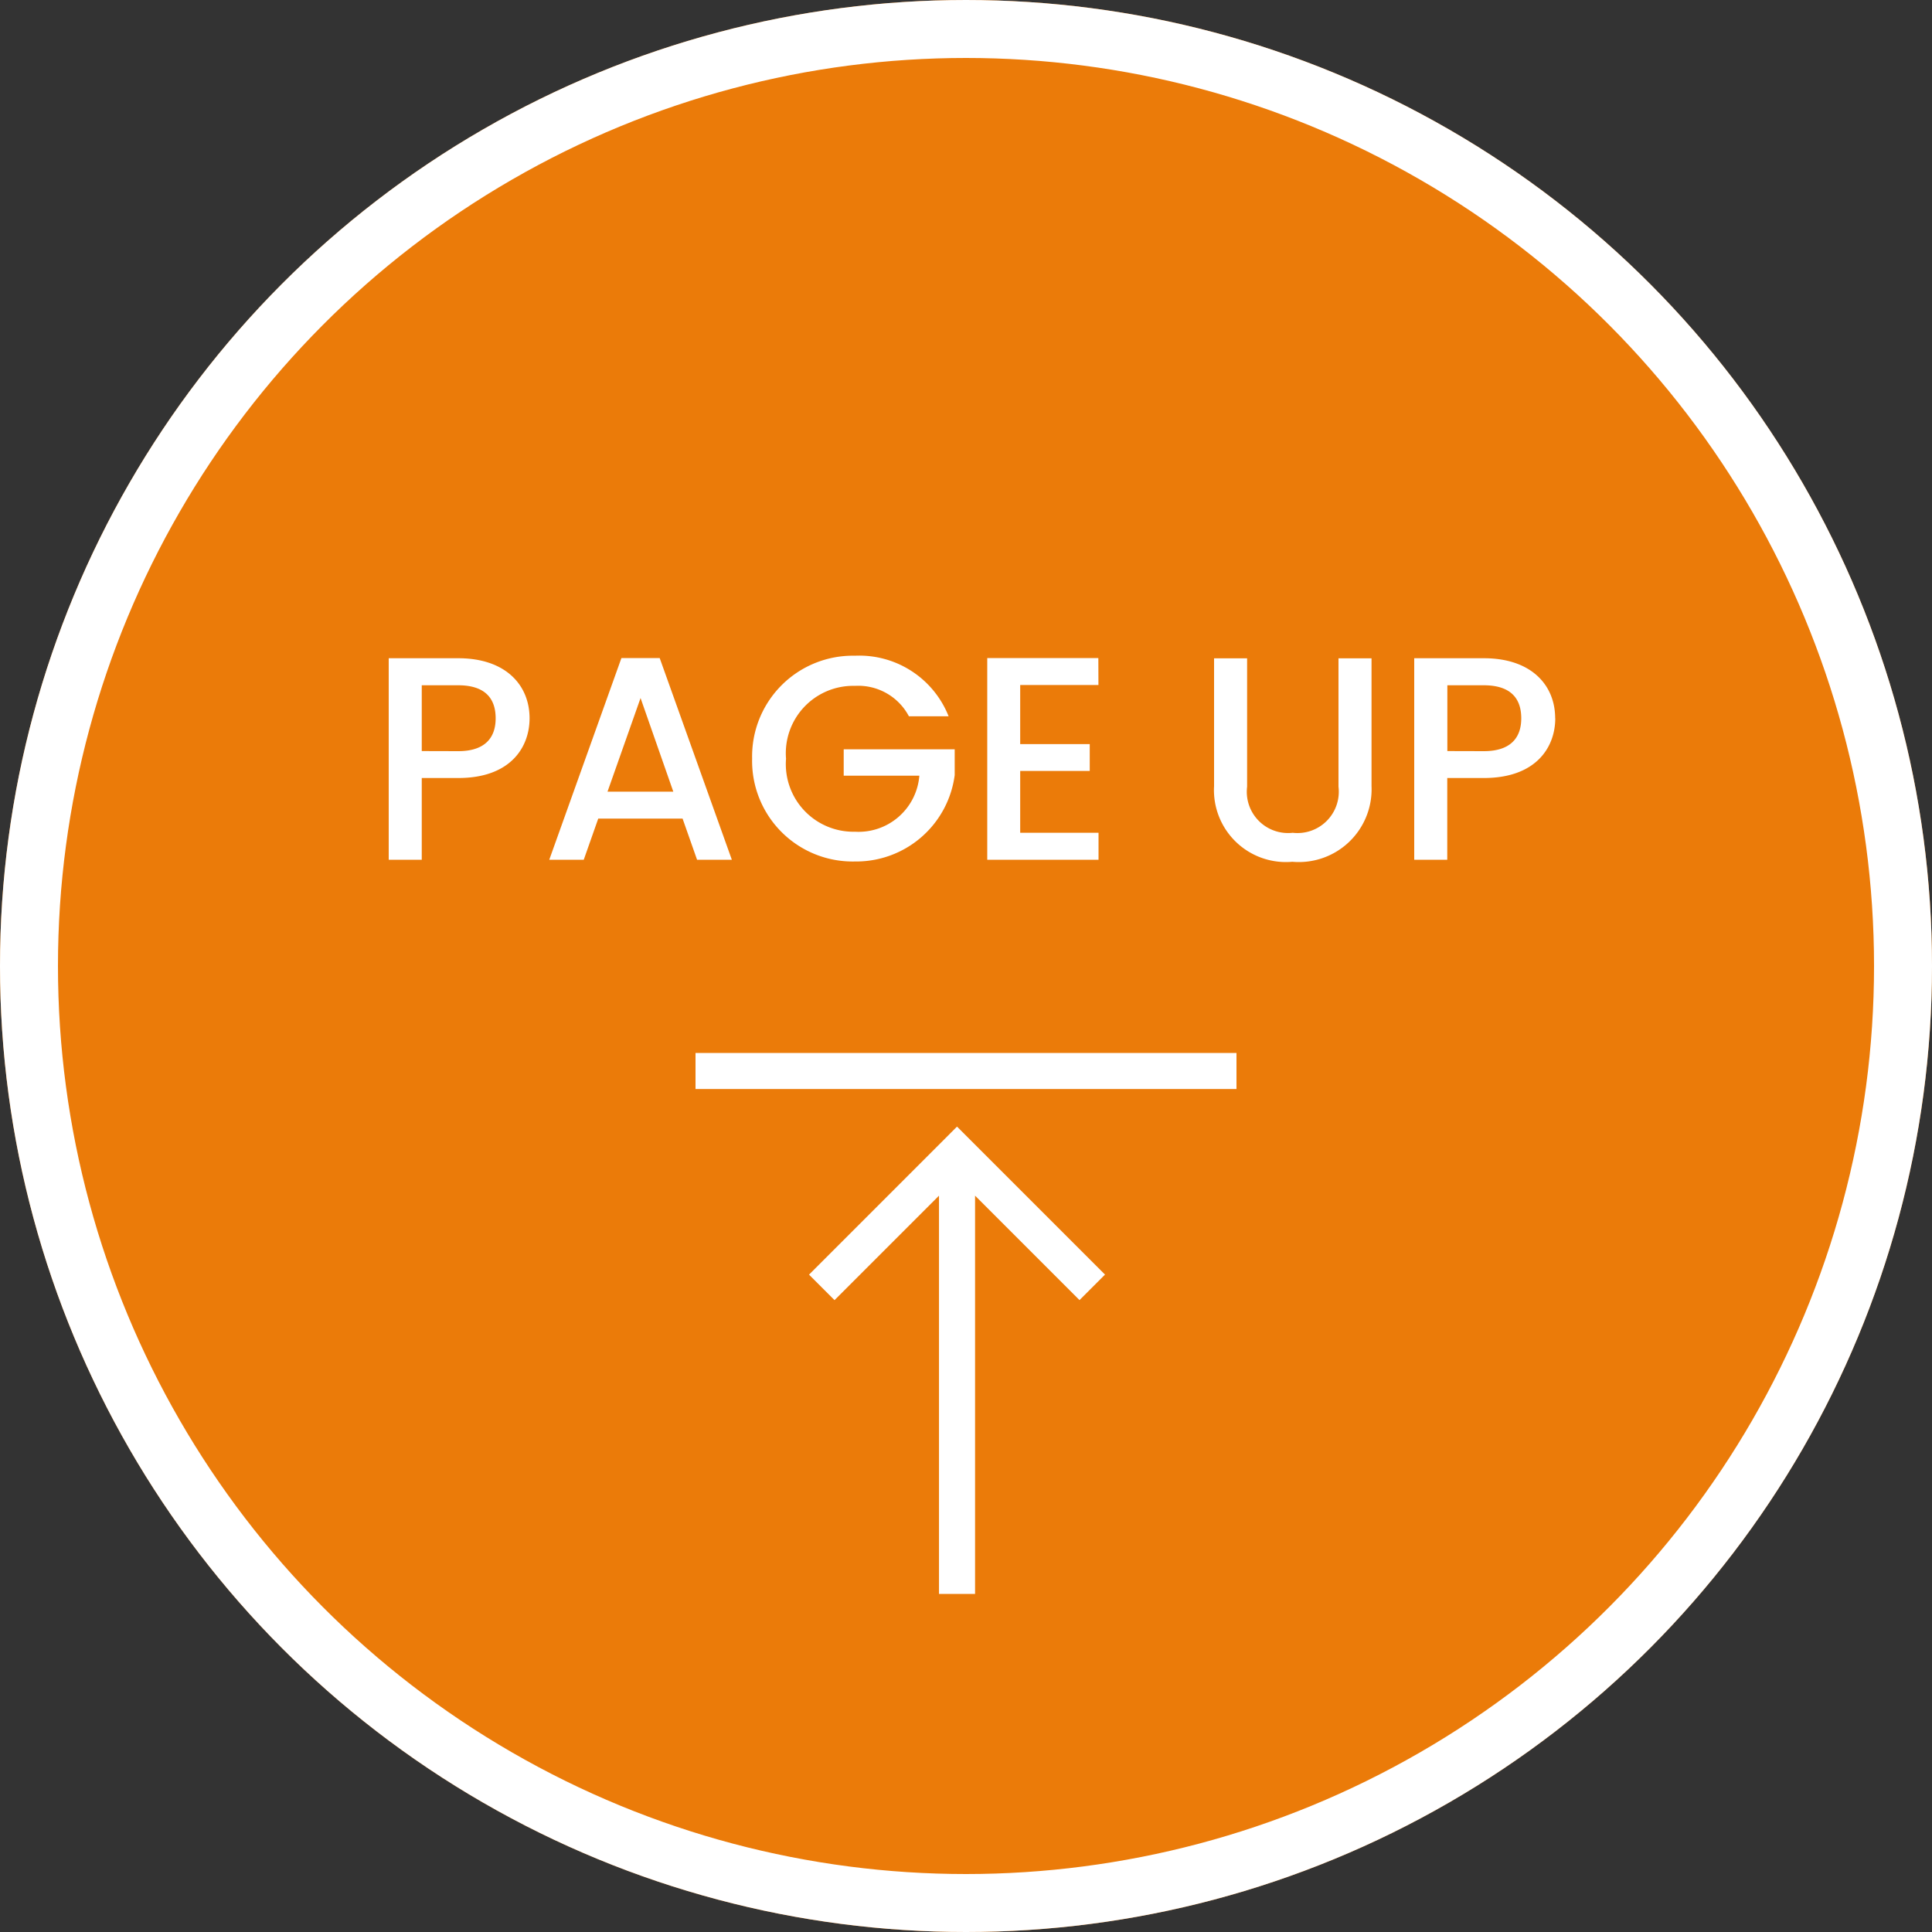
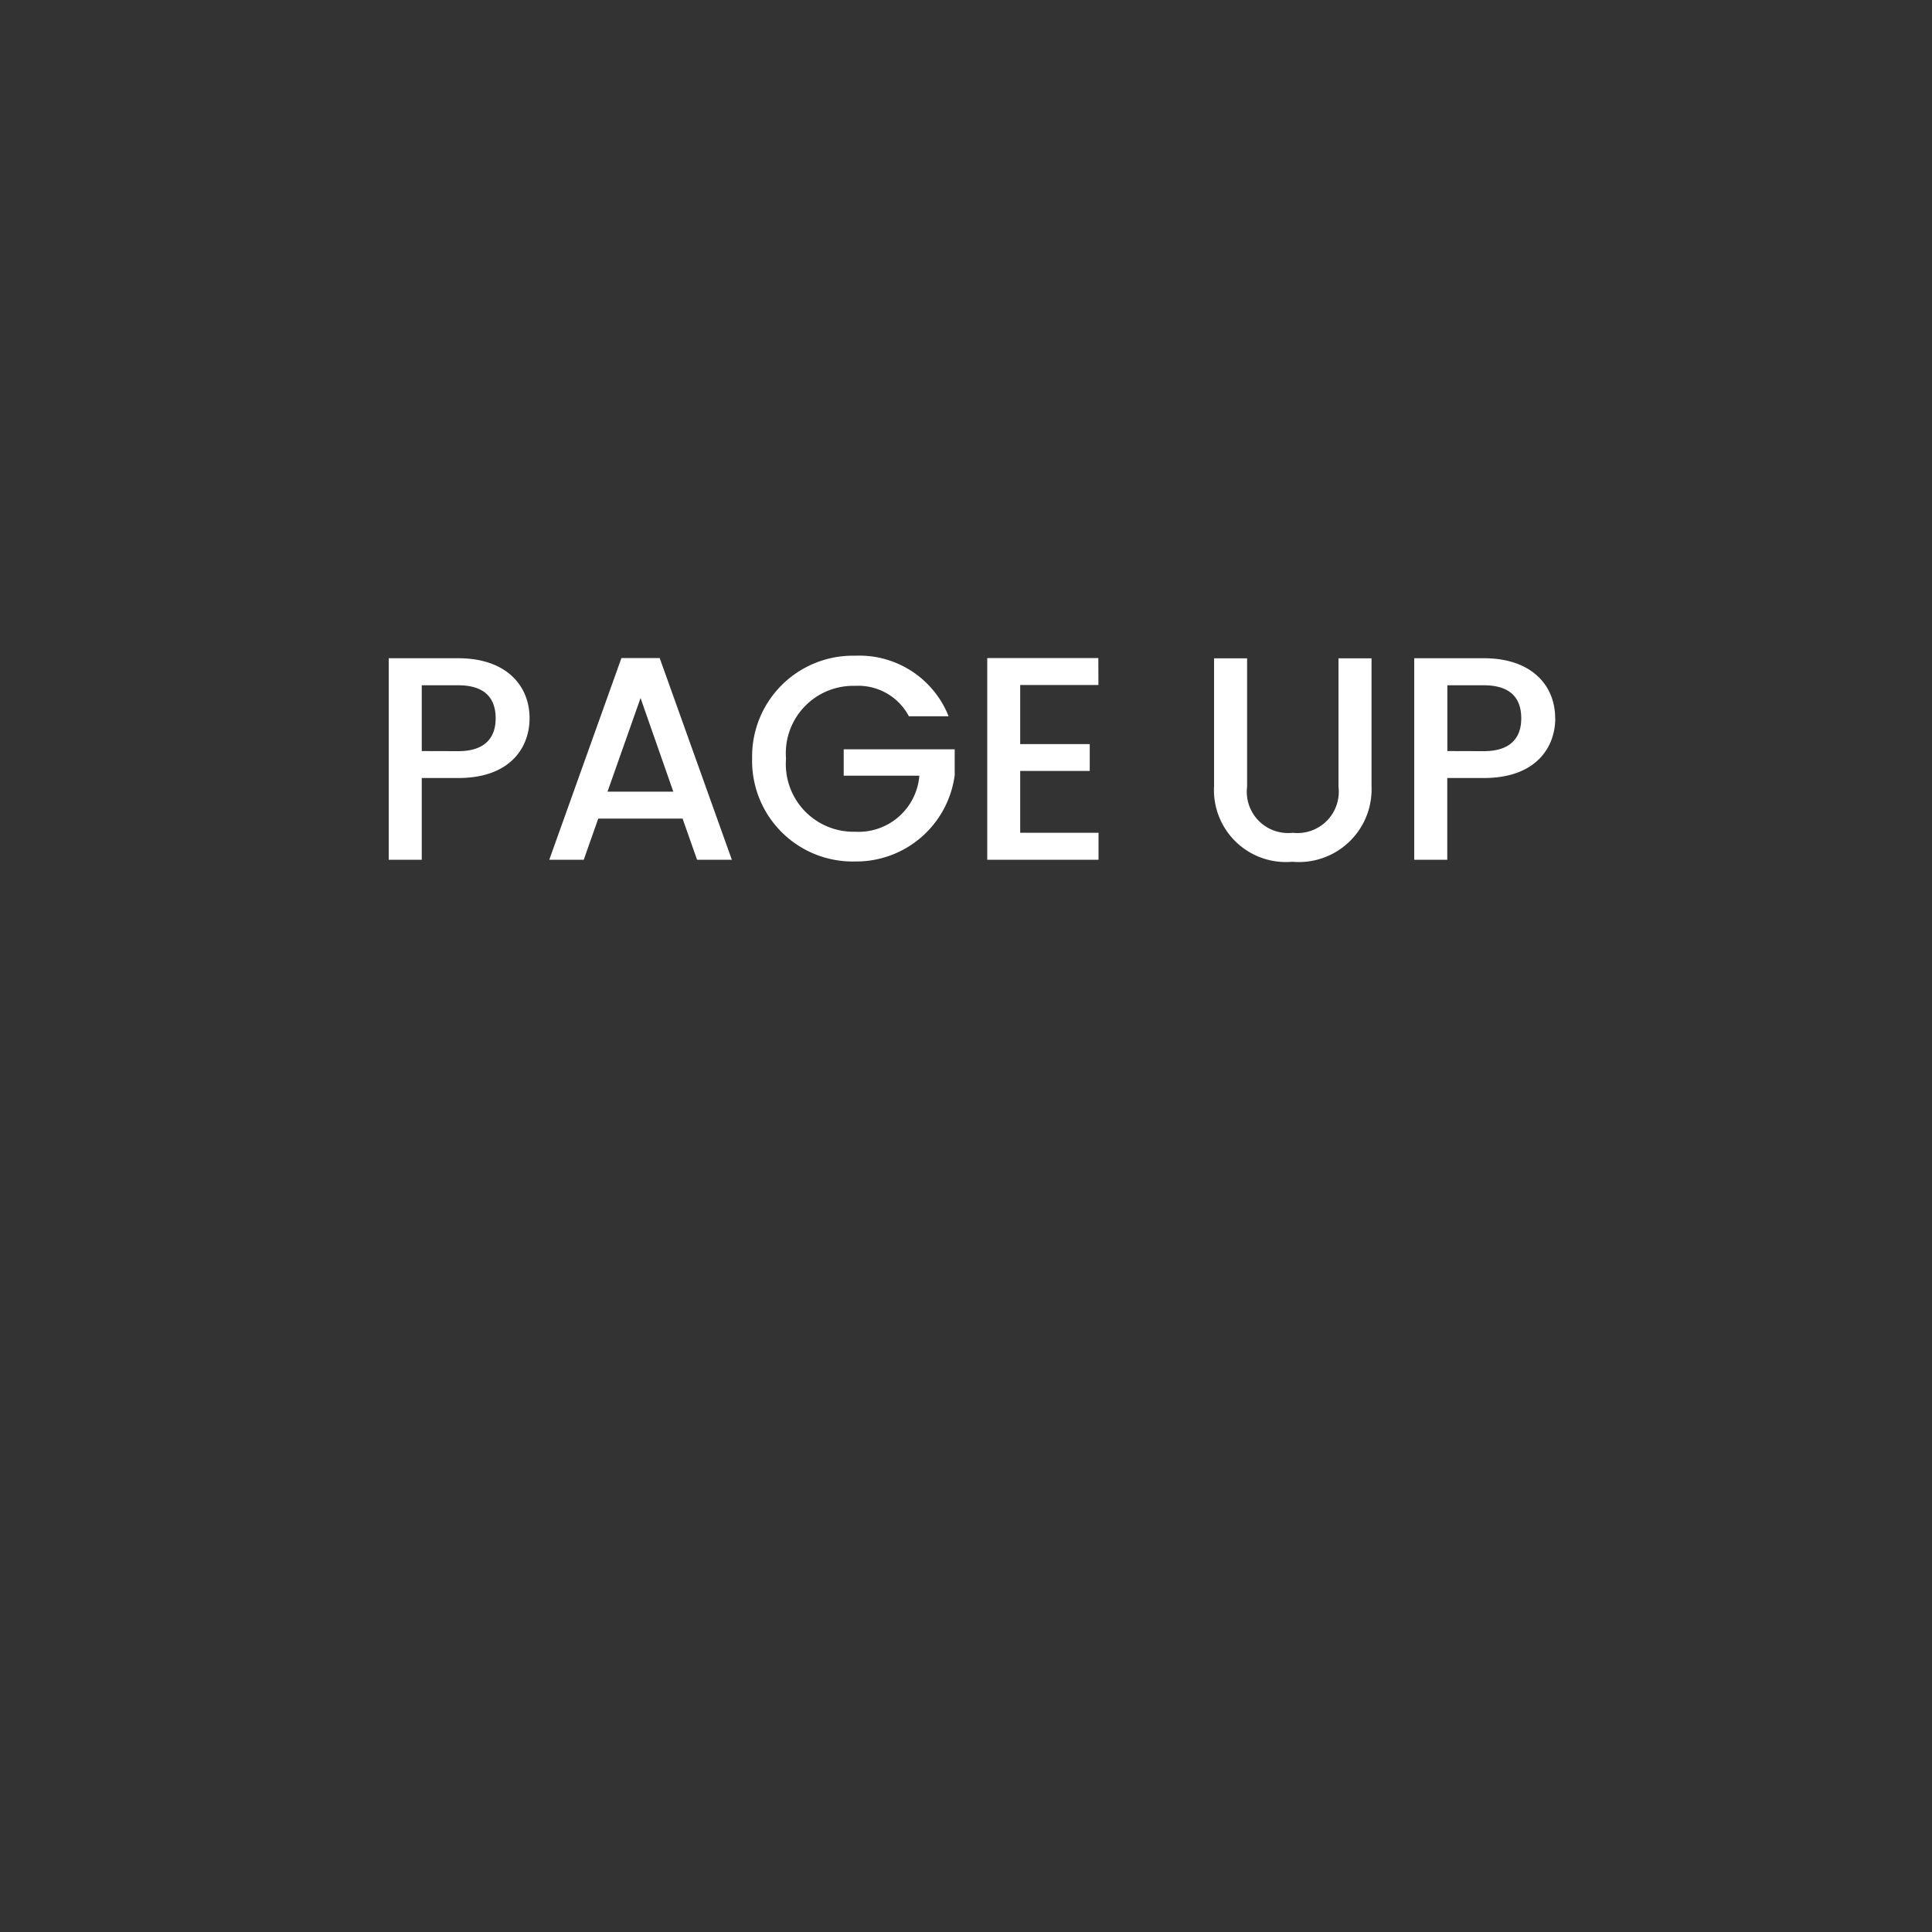
<svg xmlns="http://www.w3.org/2000/svg" id="グループ_36505" data-name="グループ 36505" width="100" height="100" viewBox="0 0 100 100">
  <rect x="0" y="0" width="100" height="100" fill="#333333" stroke="none" />
  <g id="楕円形_109" data-name="楕円形 109" fill="#eb7b09" stroke="#fff" stroke-width="3">
-     <circle cx="50" cy="50" r="50" stroke="none" />
-     <circle cx="50" cy="50" r="48.5" fill="none" />
-   </g>
-   <path id="Icon_core-data-transfer-up" data-name="Icon core-data-transfer-up" d="M1.125,1.125h28V2.992h-28ZM7,12.6l1.32,1.32,5.407-5.407V29.125h1.867V8.512L21,13.918l1.32-1.32-7.66-7.66Z" transform="translate(34.875 53.375)" fill="#fff" />
+     </g>
  <path id="パス_57115" data-name="パス 57115" d="M-28.17-5.625V-9.03h1.89c1.335,0,1.935.63,1.935,1.71,0,1.05-.6,1.7-1.935,1.7Zm5.58-1.7c0-1.695-1.215-3.105-3.69-3.105h-3.6V0h1.71V-4.23h1.89C-23.565-4.23-22.59-5.835-22.59-7.32ZM-13.92,0h1.8l-3.735-10.44h-1.98L-21.57,0h1.785l.75-2.13h4.365Zm-1.23-3.525h-3.405l1.71-4.845Zm9.4-7.035A5.215,5.215,0,0,0-11.07-5.235,5.206,5.206,0,0,0-5.745.09,5.14,5.14,0,0,0-.585-4.38V-5.715H-6.33V-4.35h3.915a3.156,3.156,0,0,1-3.33,2.9,3.5,3.5,0,0,1-3.57-3.78A3.488,3.488,0,0,1-5.745-9a2.964,2.964,0,0,1,2.79,1.575H-.9A4.97,4.97,0,0,0-5.745-10.56Zm12.6.12H1.1V0h5.76V-1.395H2.805v-3.2h3.6V-5.985h-3.6v-3.06h4.05ZM12.84-3.81A3.723,3.723,0,0,0,16.89.105a3.766,3.766,0,0,0,4.1-3.915v-6.615h-1.71V-3.78a2.14,2.14,0,0,1-2.37,2.385A2.136,2.136,0,0,1,14.55-3.78v-6.645H12.84ZM24.915-5.625V-9.03h1.89c1.335,0,1.935.63,1.935,1.71,0,1.05-.6,1.7-1.935,1.7Zm5.58-1.7c0-1.695-1.215-3.105-3.69-3.105H23.2V0h1.71V-4.23h1.89C29.52-4.23,30.5-5.835,30.5-7.32Z" transform="translate(50 44.5)" fill="#fff" />
</svg>